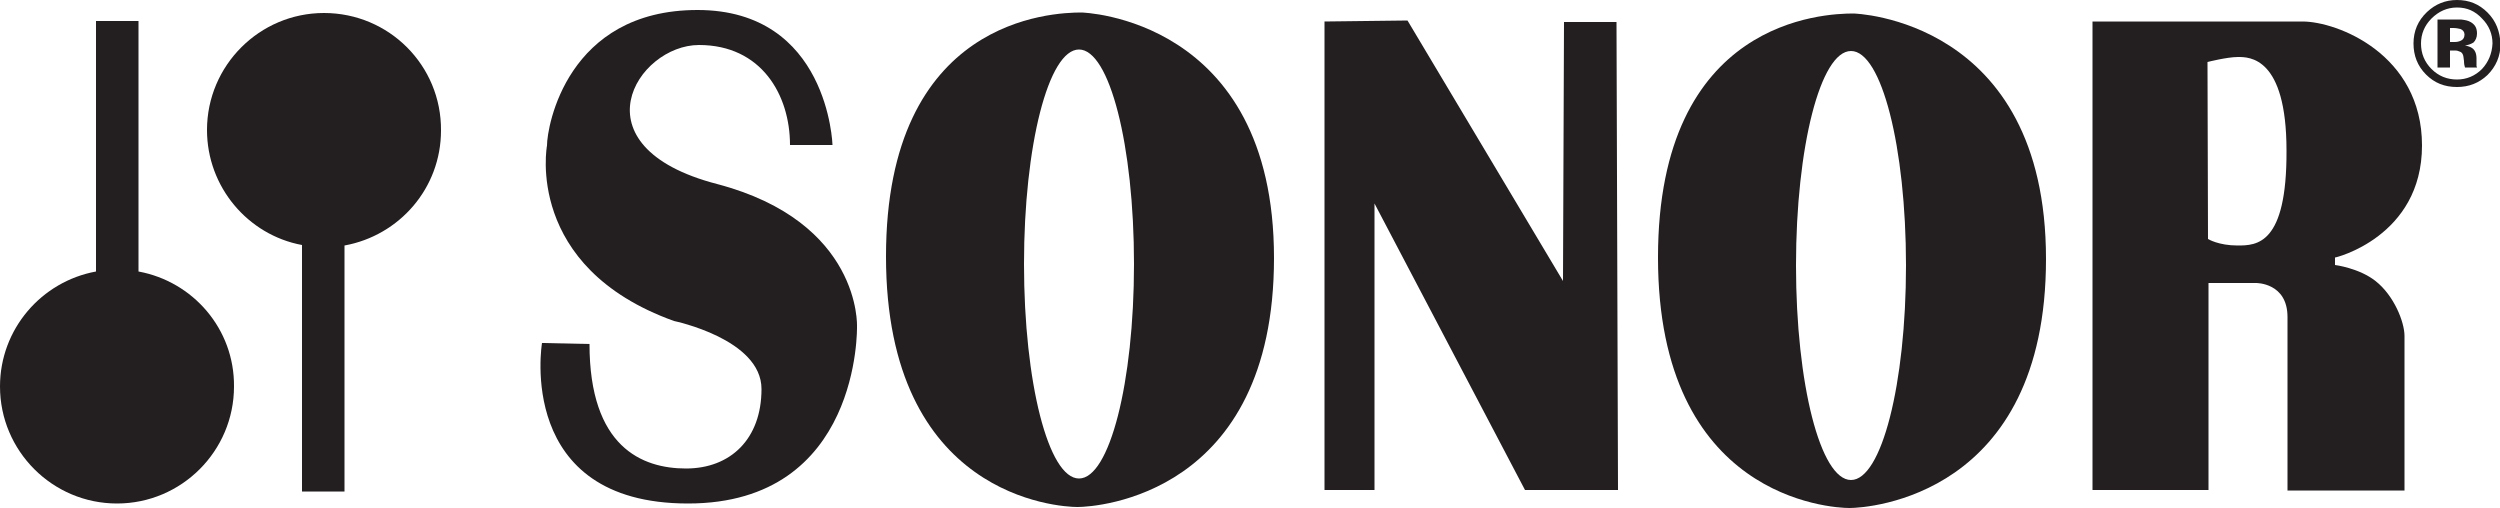
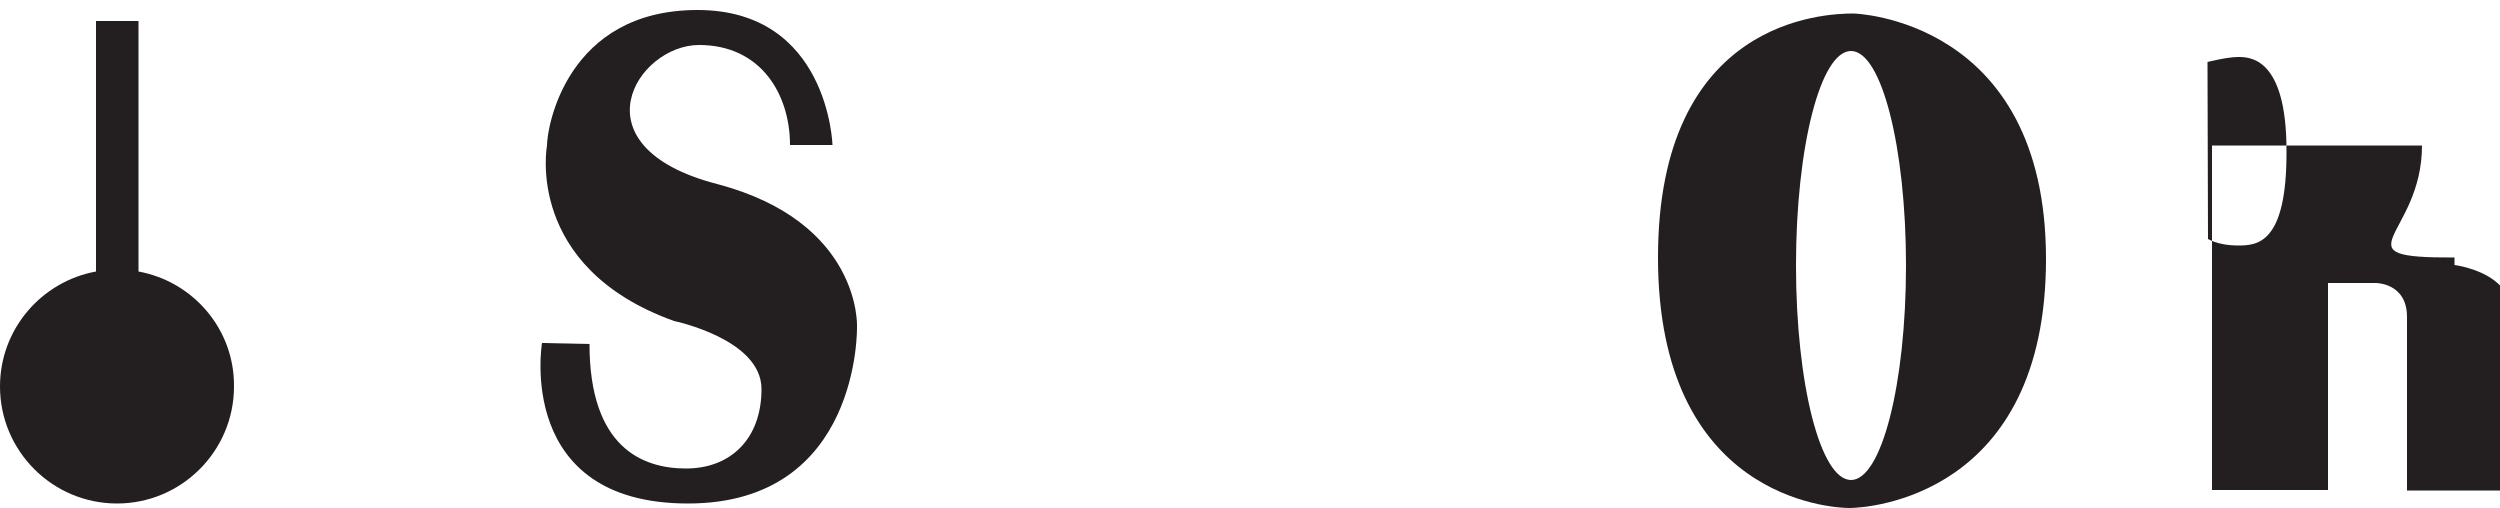
<svg xmlns="http://www.w3.org/2000/svg" version="1.1" id="Layer_1" x="0px" y="0px" viewBox="0 0 500 101.6" style="enable-background:new 0 0 500 101.6;" xml:space="preserve">
  <style type="text/css">
	.st0{fill-rule:evenodd;clip-rule:evenodd;fill:#231F20;}
</style>
  <g>
    <path class="st0" d="M27.7,54.3V4.2h-8.5v50.1C8.3,56.3,0,65.8,0,77.3c0,12.9,10.5,23.4,23.4,23.4c12.9,0,23.4-10.5,23.4-23.4   C46.9,65.8,38.6,56.3,27.7,54.3L27.7,54.3z" />
-     <path class="st0" d="M64.8,2.6C51.9,2.6,41.4,13.1,41.4,26c0,11.4,8.2,21,19,23v49.3h8.5V49.1c11-2,19.3-11.5,19.3-23   C88.3,13.1,77.8,2.6,64.8,2.6L64.8,2.6z" />
    <path class="st0" d="M143.4,36.8C114.6,29.3,127.4,9,139.8,9C152.3,9,158,19,158,29h8.5c0,0-0.8-27-27-27   c-26.1,0-30.1,23.3-30.1,27.1c0,0-4.6,24.3,25.4,35.1c0,0,17.5,3.6,17.5,13.6c0,10-6.2,15.9-15.1,15.9c-8.8,0-19.3-4.3-19.3-24.9   l-9.5-0.2c0,0-5.4,32.1,29.2,32.1c34.6,0,33.8-35.4,33.8-35.4S172.3,44.4,143.4,36.8L143.4,36.8z" />
-     <path class="st0" d="M216.3,2.5c-5.7,0-39.1,1.1-39.1,48.8c0,48.1,34.6,50.1,38.3,50.1c3.8,0,39.3-2.3,39.3-49.8   C254.8,3.4,216.3,2.5,216.3,2.5L216.3,2.5z M215.8,95.7c-6.1,0-11-19.2-11-42.9c0-23.7,4.9-42.9,11-42.9c6.1,0,11,19.2,11,42.9   C226.8,76.5,221.9,95.7,215.8,95.7L215.8,95.7z" />
    <path class="st0" d="M370.7,2.7c-5.7,0-39.1,1.1-39.1,48.8c0,48.1,34.6,50.1,38.3,50.1s39.3-2.3,39.3-49.8   C409.2,3.6,370.7,2.7,370.7,2.7L370.7,2.7z M370.2,96c-6.1,0-11-19.2-11-42.9c0-23.7,4.9-42.9,11-42.9c6.1,0,11,19.2,11,42.9   C381.2,76.8,376.3,96,370.2,96L370.2,96z" />
-     <polygon class="st0" points="312.8,4.4 312.6,56.2 281.5,4.1 264.9,4.3 264.9,98 274.9,98 274.9,40.7 305,98 323.6,98 323.3,4.4    312.8,4.4  " />
-     <path class="st0" d="M484.4,29.1c0-18.3-17-24.8-23.9-24.8c-3.9,0-42,0-42,0V98h23.2V56.6h9.5c0,0,6.3-0.1,6.3,6.8   c0,6.9,0,34.7,0,34.7h23.4c0,0,0-15.6,0-30.9c0-2.8-2.1-8.1-5.8-11c-3.3-2.6-8.1-3.2-8.1-3.2l0-1.5   C466.9,51.6,484.4,47.4,484.4,29.1L484.4,29.1z M447.5,49.1c-3.8,0-5.9-1.3-5.9-1.3l-0.1-35.4c0,0,3.9-1,6.1-1   c2.2,0,9.7-0.1,9.7,18.7C457.4,49,451.3,49.1,447.5,49.1L447.5,49.1z" />
-     <path class="st0" d="M497.5,2.5c-1.7-1.7-3.7-2.5-6.1-2.5c-2.3,0-4.3,0.8-6,2.4c-1.8,1.7-2.7,3.8-2.7,6.3c0,2.4,0.8,4.5,2.5,6.2   c1.7,1.7,3.7,2.5,6.2,2.5c2.4,0,4.4-0.8,6.1-2.4c1.7-1.7,2.6-3.8,2.6-6.2C500,6.3,499.2,4.2,497.5,2.5L497.5,2.5L497.5,2.5z    M496.4,13.8c-1.4,1.4-3.1,2.1-5,2.1c-2,0-3.7-0.7-5.1-2.1c-1.4-1.4-2.1-3.1-2.1-5.1c0-1.9,0.7-3.6,2.1-5c1.4-1.4,3.1-2.2,5.1-2.2   c2,0,3.6,0.7,5,2.2c1.4,1.4,2.1,3.1,2.1,5C498.4,10.7,497.7,12.4,496.4,13.8L496.4,13.8z" />
-     <path class="st0" d="M495.3,12.9c0-0.1,0-0.2,0-0.3v-0.9c0-1-0.3-1.7-0.9-2.1c-0.3-0.2-0.8-0.4-1.4-0.5c0.7-0.1,1.2-0.3,1.7-0.6   c0.4-0.4,0.7-1,0.7-1.8c0-1.1-0.4-1.8-1.3-2.3c-0.5-0.3-1.1-0.4-1.9-0.5c-0.1,0-0.8,0-2,0c-1.2,0-2.1,0-2.7,0v9.6h2.5v-3.4h0.5   l0.5,0c0.4,0,0.7,0.1,0.9,0.2c0.4,0.1,0.6,0.4,0.7,0.7c0.1,0.2,0.1,0.6,0.2,1.2c0,0.6,0.1,1,0.2,1.3h2.4l-0.1-0.3   C495.3,13.1,495.3,13,495.3,12.9L495.3,12.9z M492.4,8c-0.3,0.2-0.8,0.4-1.4,0.4h-1V5.6h0.6c0.6,0,1.1,0.1,1.5,0.2   c0.5,0.2,0.8,0.6,0.8,1.1C492.9,7.4,492.7,7.8,492.4,8L492.4,8z" />
+     <path class="st0" d="M484.4,29.1c-3.9,0-42,0-42,0V98h23.2V56.6h9.5c0,0,6.3-0.1,6.3,6.8   c0,6.9,0,34.7,0,34.7h23.4c0,0,0-15.6,0-30.9c0-2.8-2.1-8.1-5.8-11c-3.3-2.6-8.1-3.2-8.1-3.2l0-1.5   C466.9,51.6,484.4,47.4,484.4,29.1L484.4,29.1z M447.5,49.1c-3.8,0-5.9-1.3-5.9-1.3l-0.1-35.4c0,0,3.9-1,6.1-1   c2.2,0,9.7-0.1,9.7,18.7C457.4,49,451.3,49.1,447.5,49.1L447.5,49.1z" />
  </g>
</svg>